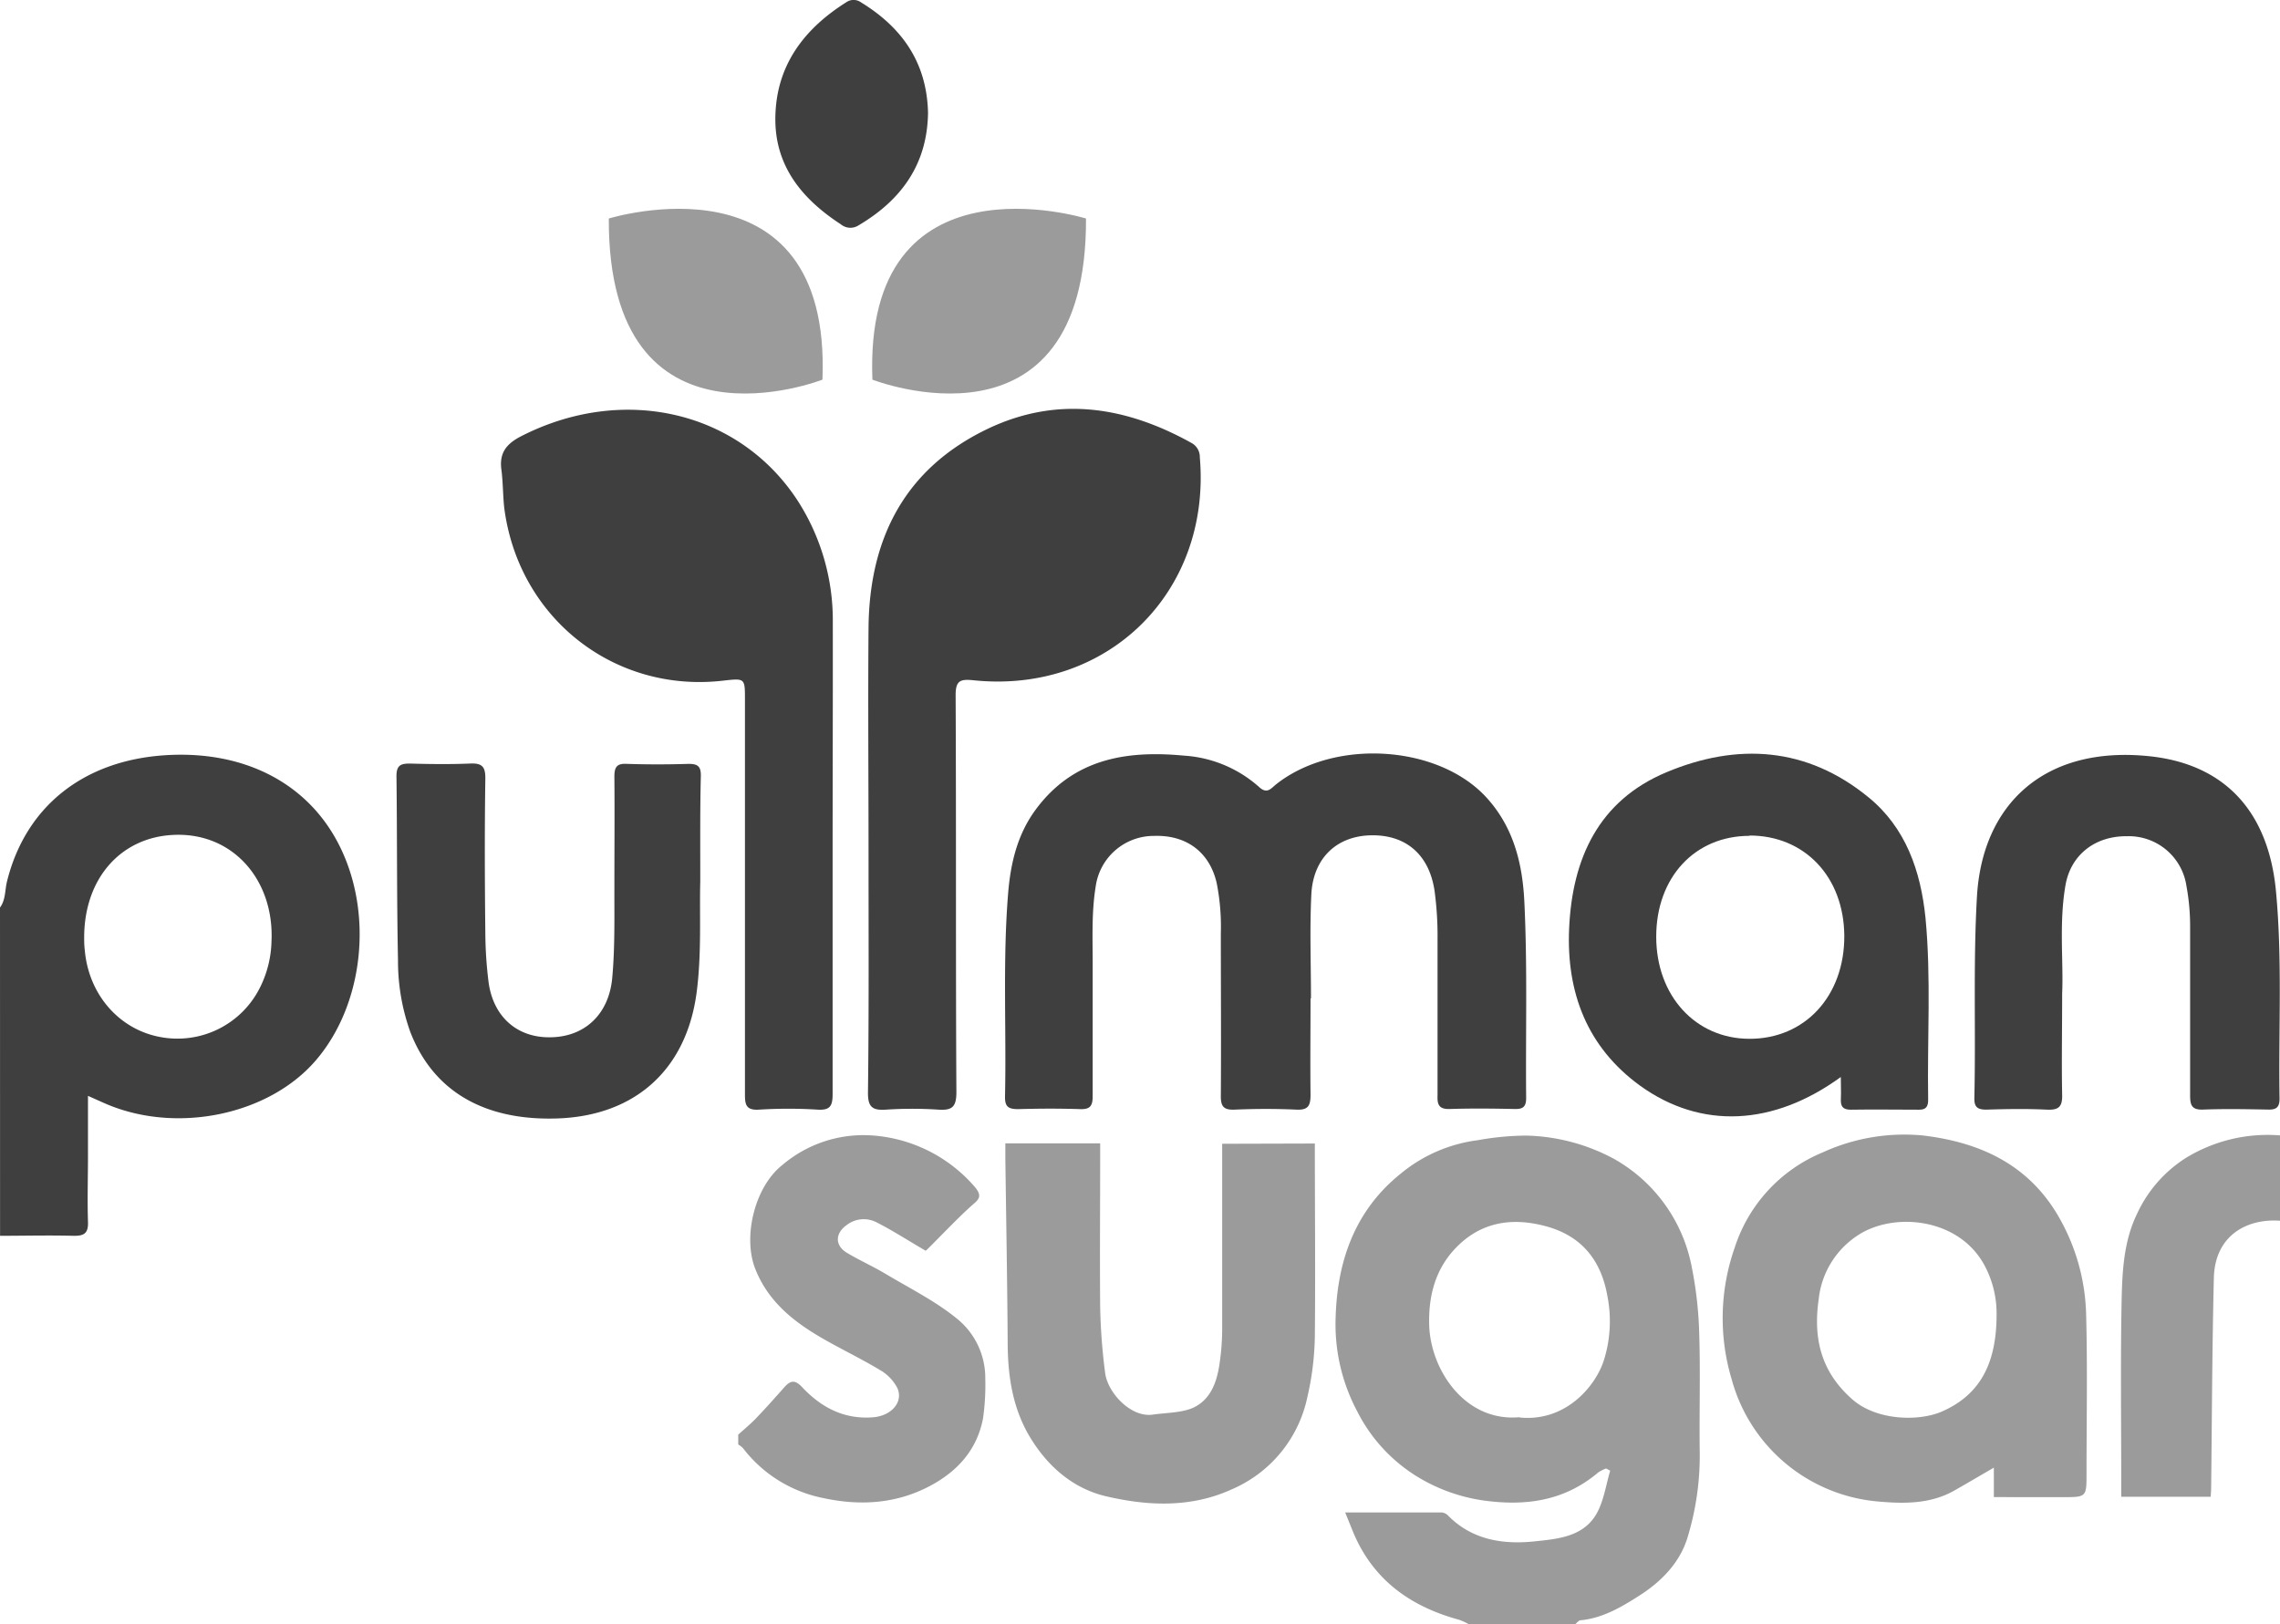
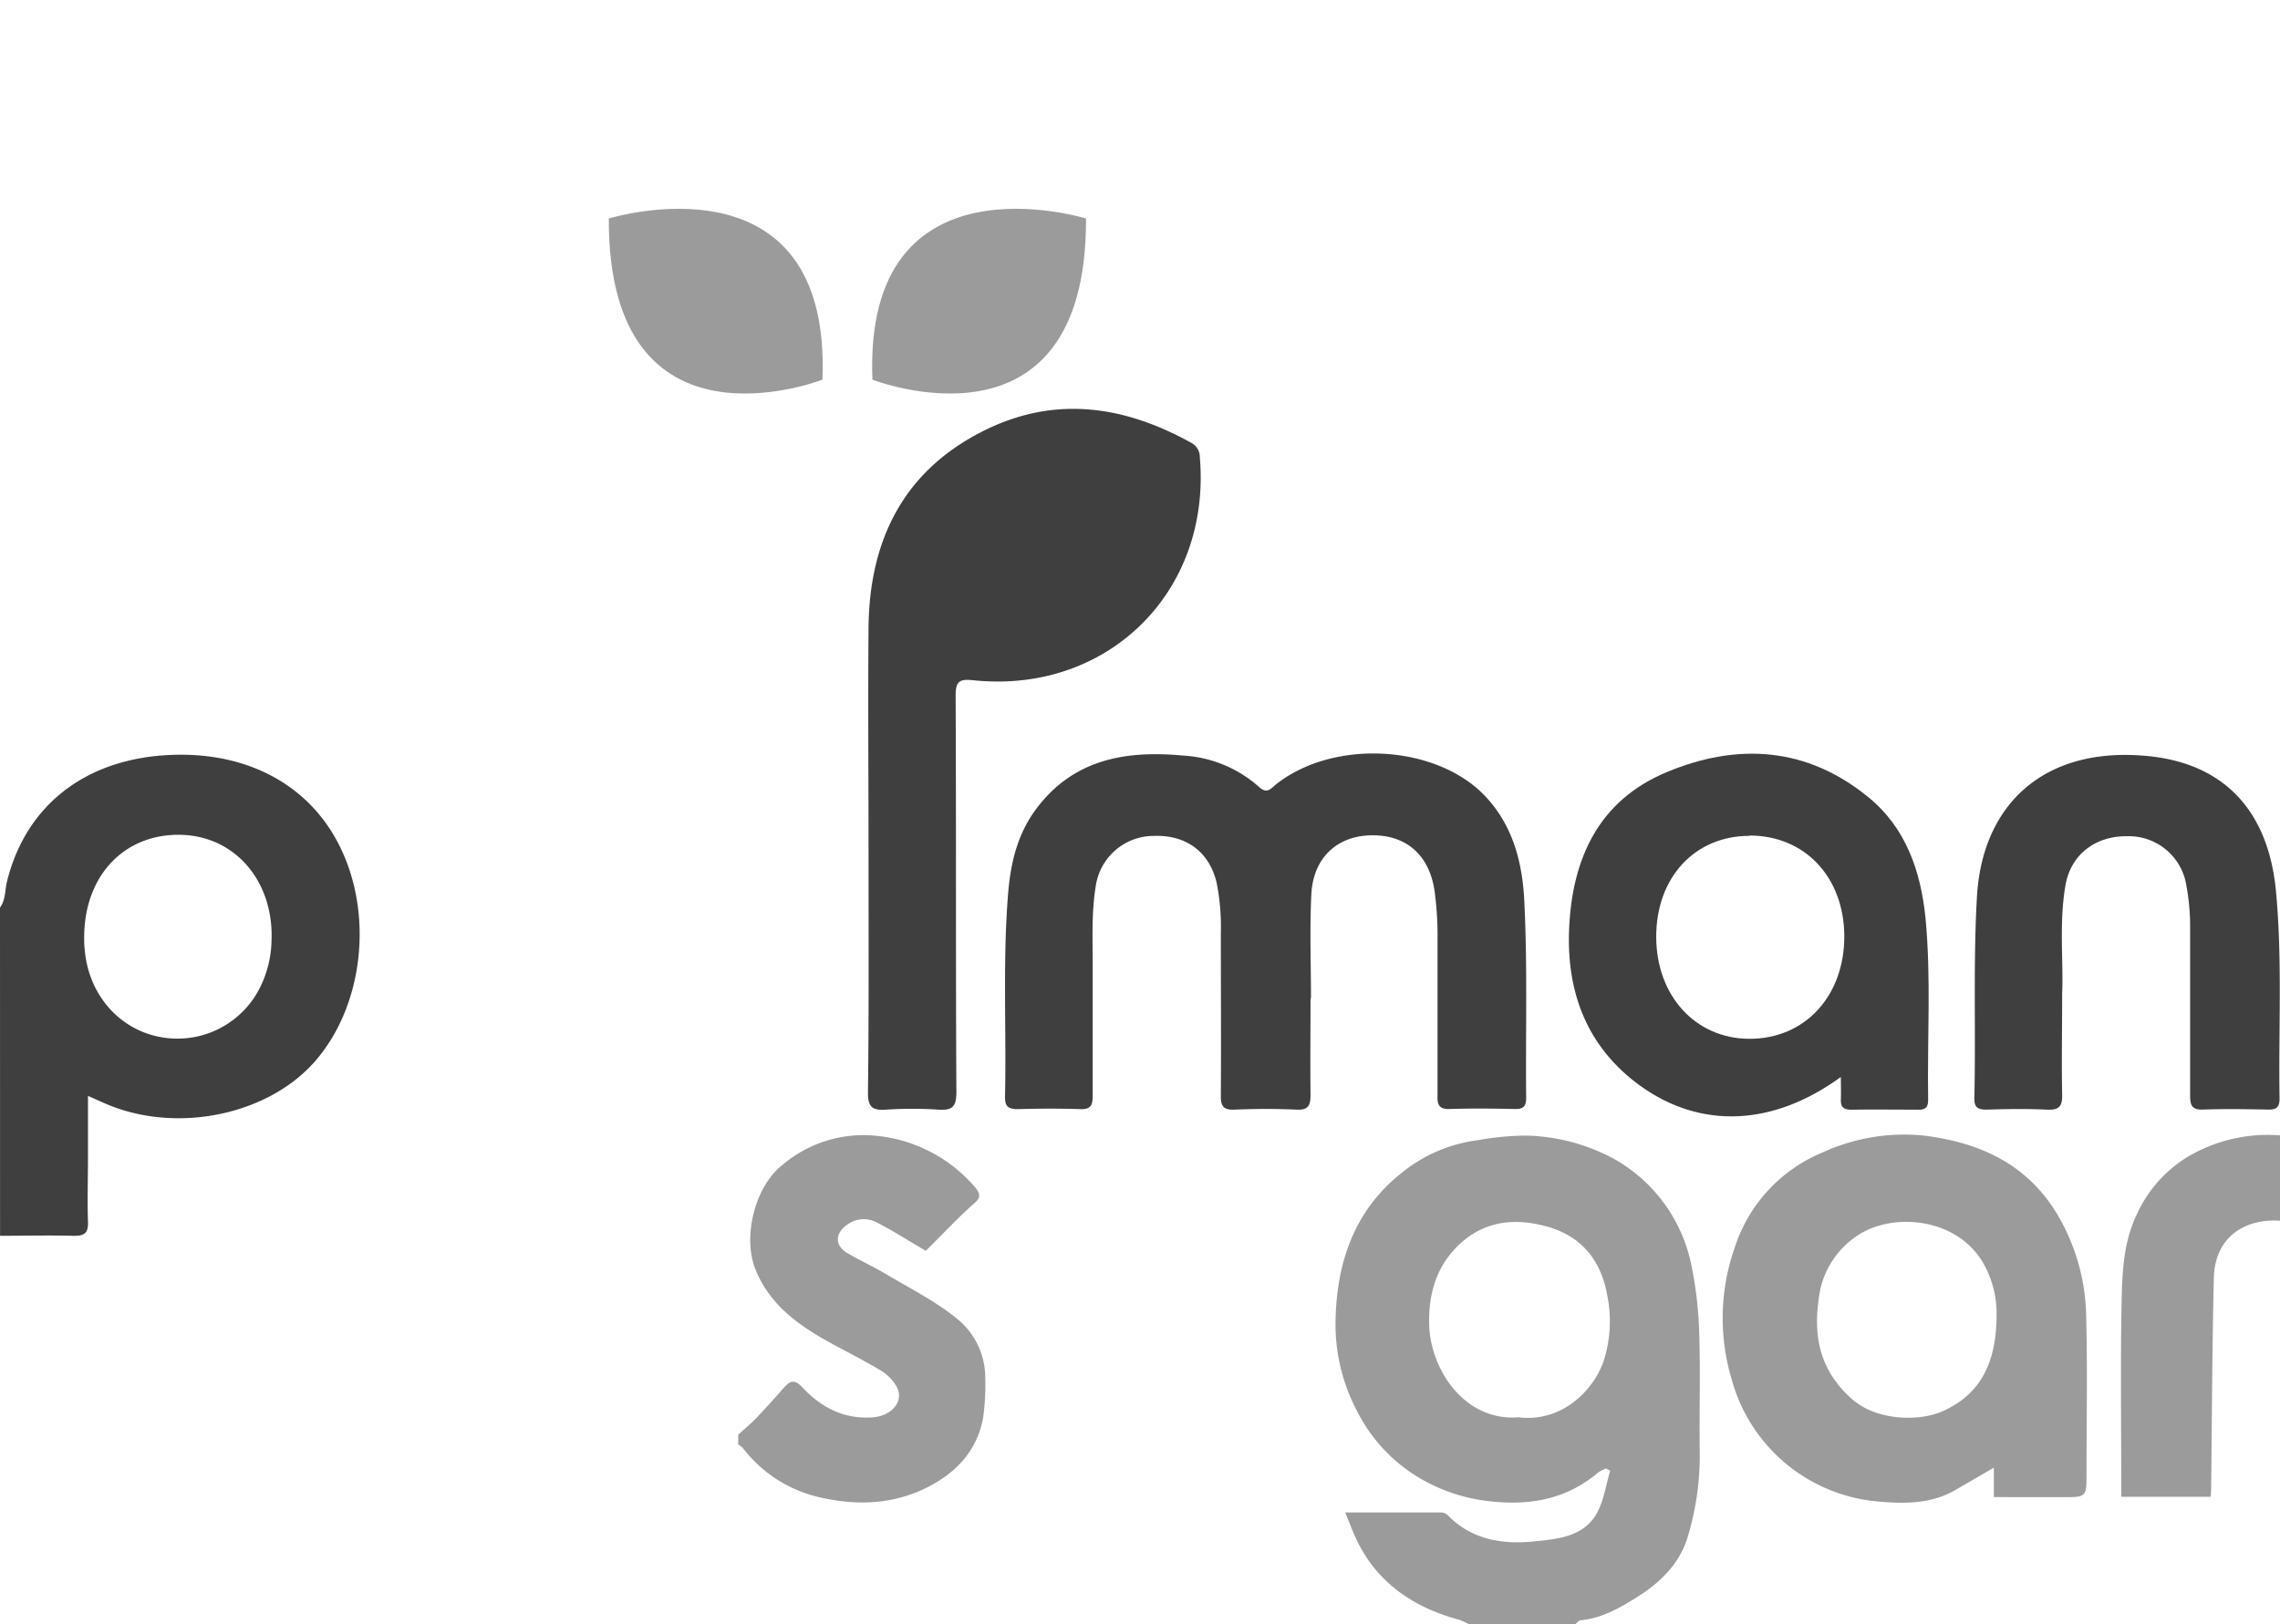
<svg xmlns="http://www.w3.org/2000/svg" id="Слой_1" data-name="Слой 1" viewBox="0 0 359.19 255.95">
  <defs>
    <style>
      .cls-1 {
        fill: #3f3f3f;
      }

      .cls-2 {
        fill: #9b9b9b;
      }
    </style>
  </defs>
  <title>PullmanSugar</title>
  <g>
    <g>
      <path class="cls-1" d="M0,143c.9-1.22.76-2.72,1.1-4.1C4,127.15,13.08,119.84,26,119c12.52-.81,22.62,4.45,27.52,14.34,5.33,10.73,3.74,25-3.76,33.73-7.3,8.52-21.6,11.59-32.73,7-.93-.39-1.85-.82-3.17-1.4v9.55c0,3.41-.11,6.83,0,10.24.08,1.86-.58,2.3-2.33,2.26-3.84-.1-7.68,0-11.52,0Zm13.26,4.75c0,.46,0,1.23.1,2,.63,7,5.44,12.46,11.89,13.65A14.53,14.53,0,0,0,41,155.52a17.15,17.15,0,0,0,1.77-7.15c.47-9.73-6.14-17.34-15.59-16.81C19,132,13.25,138.43,13.26,147.76Z" />
-       <path class="cls-1" d="M131.17,134.47c0,12.64,0,25.28,0,37.91,0,1.87-.38,2.58-2.37,2.46a74.64,74.64,0,0,0-9.22,0c-2.22.15-2.22-1-2.22-2.61q0-31,0-62c0-3.36,0-3.36-3.29-3-17.3,2.08-32.49-9.9-34.65-27.37C79.23,78,79.24,76,79,74.07c-.39-2.68.76-4.14,3.13-5.35,16.06-8.2,34.33-4,43.56,10.21a34.82,34.82,0,0,1,5.51,19.17C131.22,110.22,131.17,122.35,131.17,134.47Z" />
      <path class="cls-1" d="M136.83,134.17c0-11.78-.1-23.56,0-35.35.15-14,5.72-25,18.77-31.25,11-5.25,21.74-3.54,32.1,2.22a2.51,2.51,0,0,1,1.32,2.27c1.82,21.2-14.55,37.35-35.72,35.12-2.07-.21-2.76.1-2.75,2.4.1,20.83,0,41.67.12,62.5,0,2.35-.68,2.91-2.86,2.76a62.33,62.33,0,0,0-8.2,0c-2.18.15-2.9-.39-2.87-2.75C136.9,159.45,136.83,146.81,136.83,134.17Z" />
      <path class="cls-1" d="M206.46,157.36c0,5-.06,10.08,0,15.12,0,1.72-.34,2.45-2.23,2.36-3.24-.15-6.5-.14-9.74,0-1.72.07-2.18-.51-2.16-2.17.06-8.54,0-17.08,0-25.63a35.44,35.44,0,0,0-.65-7.89c-1.11-4.86-4.75-7.62-9.89-7.44a9.24,9.24,0,0,0-9.18,8c-.7,4.33-.44,8.69-.47,13,0,6.66,0,13.33,0,20,0,1.55-.4,2.11-2,2.05-3.24-.11-6.49-.09-9.73,0-1.5,0-2.12-.33-2.08-2,.23-10.67-.38-21.35.49-32,.39-4.75,1.45-9.27,4.34-13.19,5.91-8,14.24-9.37,23.33-8.51a19.62,19.62,0,0,1,11.85,4.93c1.3,1.21,1.9.22,2.74-.44,9.21-7.25,25.59-6.18,33.15,2.17,4.19,4.62,5.61,10.28,5.91,16.27.51,10.33.19,20.67.29,31,0,1.35-.45,1.78-1.77,1.75-3.42-.07-6.84-.11-10.25,0-1.69.06-2-.66-1.94-2.11,0-8.2,0-16.4,0-24.6a53,53,0,0,0-.47-7.66c-.84-5.69-4.51-8.9-10.11-8.75-5.32.14-9,3.6-9.3,9.26-.27,5.45-.06,10.93-.06,16.39Z" />
      <path class="cls-1" d="M290,169.7c-10.62,7.73-22,8.28-31.59,1.39C250,165,246.75,156.34,247.2,146.28c.49-11,4.64-20.13,15.33-24.6,11.17-4.68,22.12-4,31.81,3.93,5.9,4.8,8.25,11.64,9,19,.91,9.54.26,19.12.42,28.68,0,1-.28,1.58-1.44,1.56-3.59,0-7.18-.06-10.76,0-1.32,0-1.6-.59-1.55-1.71S290,171.09,290,169.7Zm-14.37-38c-8.64,0-14.71,6.56-14.71,15.89s6.2,16.05,14.63,16.09c8.78.05,15.05-6.74,15-16.25C290.47,138.15,284.31,131.65,275.61,131.65Z" />
      <path class="cls-1" d="M324.87,156.56c0,6-.1,10.95,0,15.89.06,2-.58,2.48-2.46,2.39-3.15-.15-6.32-.1-9.47,0-1.44,0-1.94-.42-1.9-1.88.24-10.58-.2-21.15.41-31.73.85-14.46,10.58-23.78,27.12-22.08,11.92,1.23,18.86,8.73,20,21.44,1,10.81.37,21.66.55,32.49,0,1.35-.46,1.78-1.78,1.75-3.41-.06-6.83-.13-10.24,0-1.84.08-2.07-.72-2.07-2.26,0-8.87,0-17.75,0-26.62a34.75,34.75,0,0,0-.58-6.36,9.18,9.18,0,0,0-9.34-7.83c-5-.06-8.86,2.88-9.71,7.69C324.35,145.47,325.1,151.56,324.87,156.56Z" />
-       <path class="cls-1" d="M110.32,138.88c-.14,5.13.23,11.27-.56,17.4-1.57,12.18-9.64,19.55-22,19.95-11.57.37-19.56-4.36-23.14-13.68a33.14,33.14,0,0,1-1.92-11.3c-.2-9.65-.12-19.3-.24-28.94,0-1.64.57-2,2.07-2,3.16.09,6.32.13,9.48,0,1.87-.09,2.48.41,2.45,2.39-.12,8.11-.09,16.22,0,24.33a65.21,65.21,0,0,0,.5,7.65c.73,5.64,4.67,9,10.12,8.75,5.29-.22,8.86-3.82,9.37-9.33.43-4.69.33-9.38.34-14.07,0-5.89.05-11.78,0-17.67,0-1.56.43-2.09,2-2,3.24.11,6.49.1,9.73,0,1.47,0,1.91.46,1.89,1.9C110.28,127.46,110.32,132.66,110.32,138.88Z" />
-       <path class="cls-1" d="M146.2,17.72c-.09,8.08-4.13,13.76-10.93,17.78a2.36,2.36,0,0,1-2.81-.16c-6.14-4-10.43-9.22-10.31-16.86.12-8.12,4.46-13.89,11.15-18.11a2,2,0,0,1,2.34,0C142.14,4.35,146,9.87,146.2,17.72Z" />
    </g>
    <g>
      <path class="cls-2" d="M137.44,59.82s33.79,13.23,33.65-25.39C171.09,34.43,136,23.55,137.44,59.82Z" />
      <path class="cls-2" d="M129.57,59.82S95.78,73.05,95.91,34.43C95.91,34.43,131,23.55,129.57,59.82Z" />
      <g>
        <path class="cls-2" d="M231.53,256a10,10,0,0,0-1.66-.78c-7.82-2.12-13.77-6.45-16.85-14.19l-1.1-2.72c5.31,0,10.2,0,15.09,0a1.56,1.56,0,0,1,1.05.42c3.79,3.91,8.71,4.66,13.66,4.14,3.63-.38,7.82-.69,9.89-4.52,1.07-2,1.4-4.4,2.06-6.62l-.65-.35a6.56,6.56,0,0,0-1.24.63c-5.37,4.55-11.57,5.36-18.31,4.38A27.47,27.47,0,0,1,224,233.1a25.59,25.59,0,0,1-10.18-10.71,29.18,29.18,0,0,1-3.41-14.63c.22-8.95,3-17,10.23-22.81a23.72,23.72,0,0,1,12.15-5.29,44.46,44.46,0,0,1,7.68-.73,30.6,30.6,0,0,1,13.82,3.68,24.87,24.87,0,0,1,12.22,17,61.3,61.3,0,0,1,1.19,10.73c.19,6,0,12,.07,18.08a44.17,44.17,0,0,1-2,14.1c-1.27,3.87-4.12,6.72-7.47,8.87-2.83,1.81-5.78,3.57-9.29,3.91-.31,0-.59.42-.89.65Zm7.88-32.65c7.18.71,11.87-4.82,13.23-8.91a20.51,20.51,0,0,0,.59-10.22c-1-5.73-4.14-9.5-9.67-11S233,192.58,229,197c-3,3.34-4,7.47-3.84,12C225.49,216.09,230.94,224.09,239.41,223.3Z" />
        <path class="cls-2" d="M116.3,226.06c.94-.87,1.94-1.68,2.82-2.6,1.53-1.6,3-3.24,4.46-4.9,1-1.11,1.71-1.14,2.78,0,3,3.2,6.6,5.11,11.17,4.76,2.83-.22,4.82-2.34,3.85-4.59a7,7,0,0,0-2.76-2.87c-3.06-1.84-6.3-3.37-9.38-5.17-4.43-2.6-8.28-5.74-10.26-10.77s-.1-12.88,4.23-16.32a19.72,19.72,0,0,1,14.08-4.7,23.48,23.48,0,0,1,16.08,7.89c1.69,1.85.66,2.29-.53,3.38-2.31,2.12-4.47,4.42-6.7,6.63-.22.22-.48.4-.32.27-2.73-1.59-5.14-3.15-7.68-4.45a4.39,4.39,0,0,0-4.76.41c-1.83,1.3-1.88,3.22.06,4.38s4.08,2.12,6.06,3.3c3.78,2.26,7.8,4.26,11.18,7a12,12,0,0,1,4.54,9.51,37,37,0,0,1-.35,6.24c-.94,5-4.05,8.4-8.43,10.71-5.33,2.8-11,3.12-16.76,1.87a21.06,21.06,0,0,1-12.63-7.86,3.65,3.65,0,0,0-.75-.58Z" />
        <path class="cls-2" d="M314.11,235.89v-4.64c-2.06,1.2-4.12,2.41-6.19,3.59-3.8,2.17-8,2.11-12.11,1.74a26.23,26.23,0,0,1-23-19.24,33.5,33.5,0,0,1,.48-20.77,24.27,24.27,0,0,1,13.88-15A30.82,30.82,0,0,1,303,178.92c9.19,1.11,16.94,4.75,21.65,13.38a32.36,32.36,0,0,1,4,14.86c.22,8.32.06,16.66.06,25,0,3.74,0,3.74-3.77,3.74Zm.43-29.14a16,16,0,0,0-1.74-7.06c-3.93-7.82-14.47-8.84-20.19-5a13.72,13.72,0,0,0-6.09,10c-.9,6.23.38,11.48,5.28,15.79,3.83,3.38,10.55,3.54,14.24,1.88C312.11,219.65,314.62,214.57,314.54,206.75Z" />
-         <path class="cls-2" d="M207.14,180.18c0,10.23.1,20.31,0,30.39a45.39,45.39,0,0,1-1.18,9.57A20.35,20.35,0,0,1,194,234.69c-6.42,2.92-13.18,2.61-19.76,1.07-5-1.17-8.93-4.46-11.72-8.9-2.91-4.61-3.73-9.72-3.77-15.08-.06-9.8-.24-19.6-.37-29.4,0-.71,0-1.42,0-2.23h14.94v2c0,7.93-.07,15.85,0,23.78a93.67,93.67,0,0,0,.79,10.44c.4,3.05,4,7,7.46,6.53,2.08-.31,4.32-.26,6.2-1,2.92-1.23,3.94-4.09,4.36-7.05a38.12,38.12,0,0,0,.41-5.22c0-9.76,0-19.51,0-29.41Z" />
        <path class="cls-2" d="M348.27,235.84H334.18v-2.07c0-9.63-.13-19.26.06-28.89.1-4.6.34-9.32,2.41-13.58a20.6,20.6,0,0,1,7.81-8.91,24.67,24.67,0,0,1,14.73-3.49v13.45c-5.13-.38-10.25,2.24-10.42,9-.27,11.11-.3,22.22-.43,33.33C348.33,235,348.3,235.35,348.27,235.84Z" />
      </g>
    </g>
  </g>
</svg>